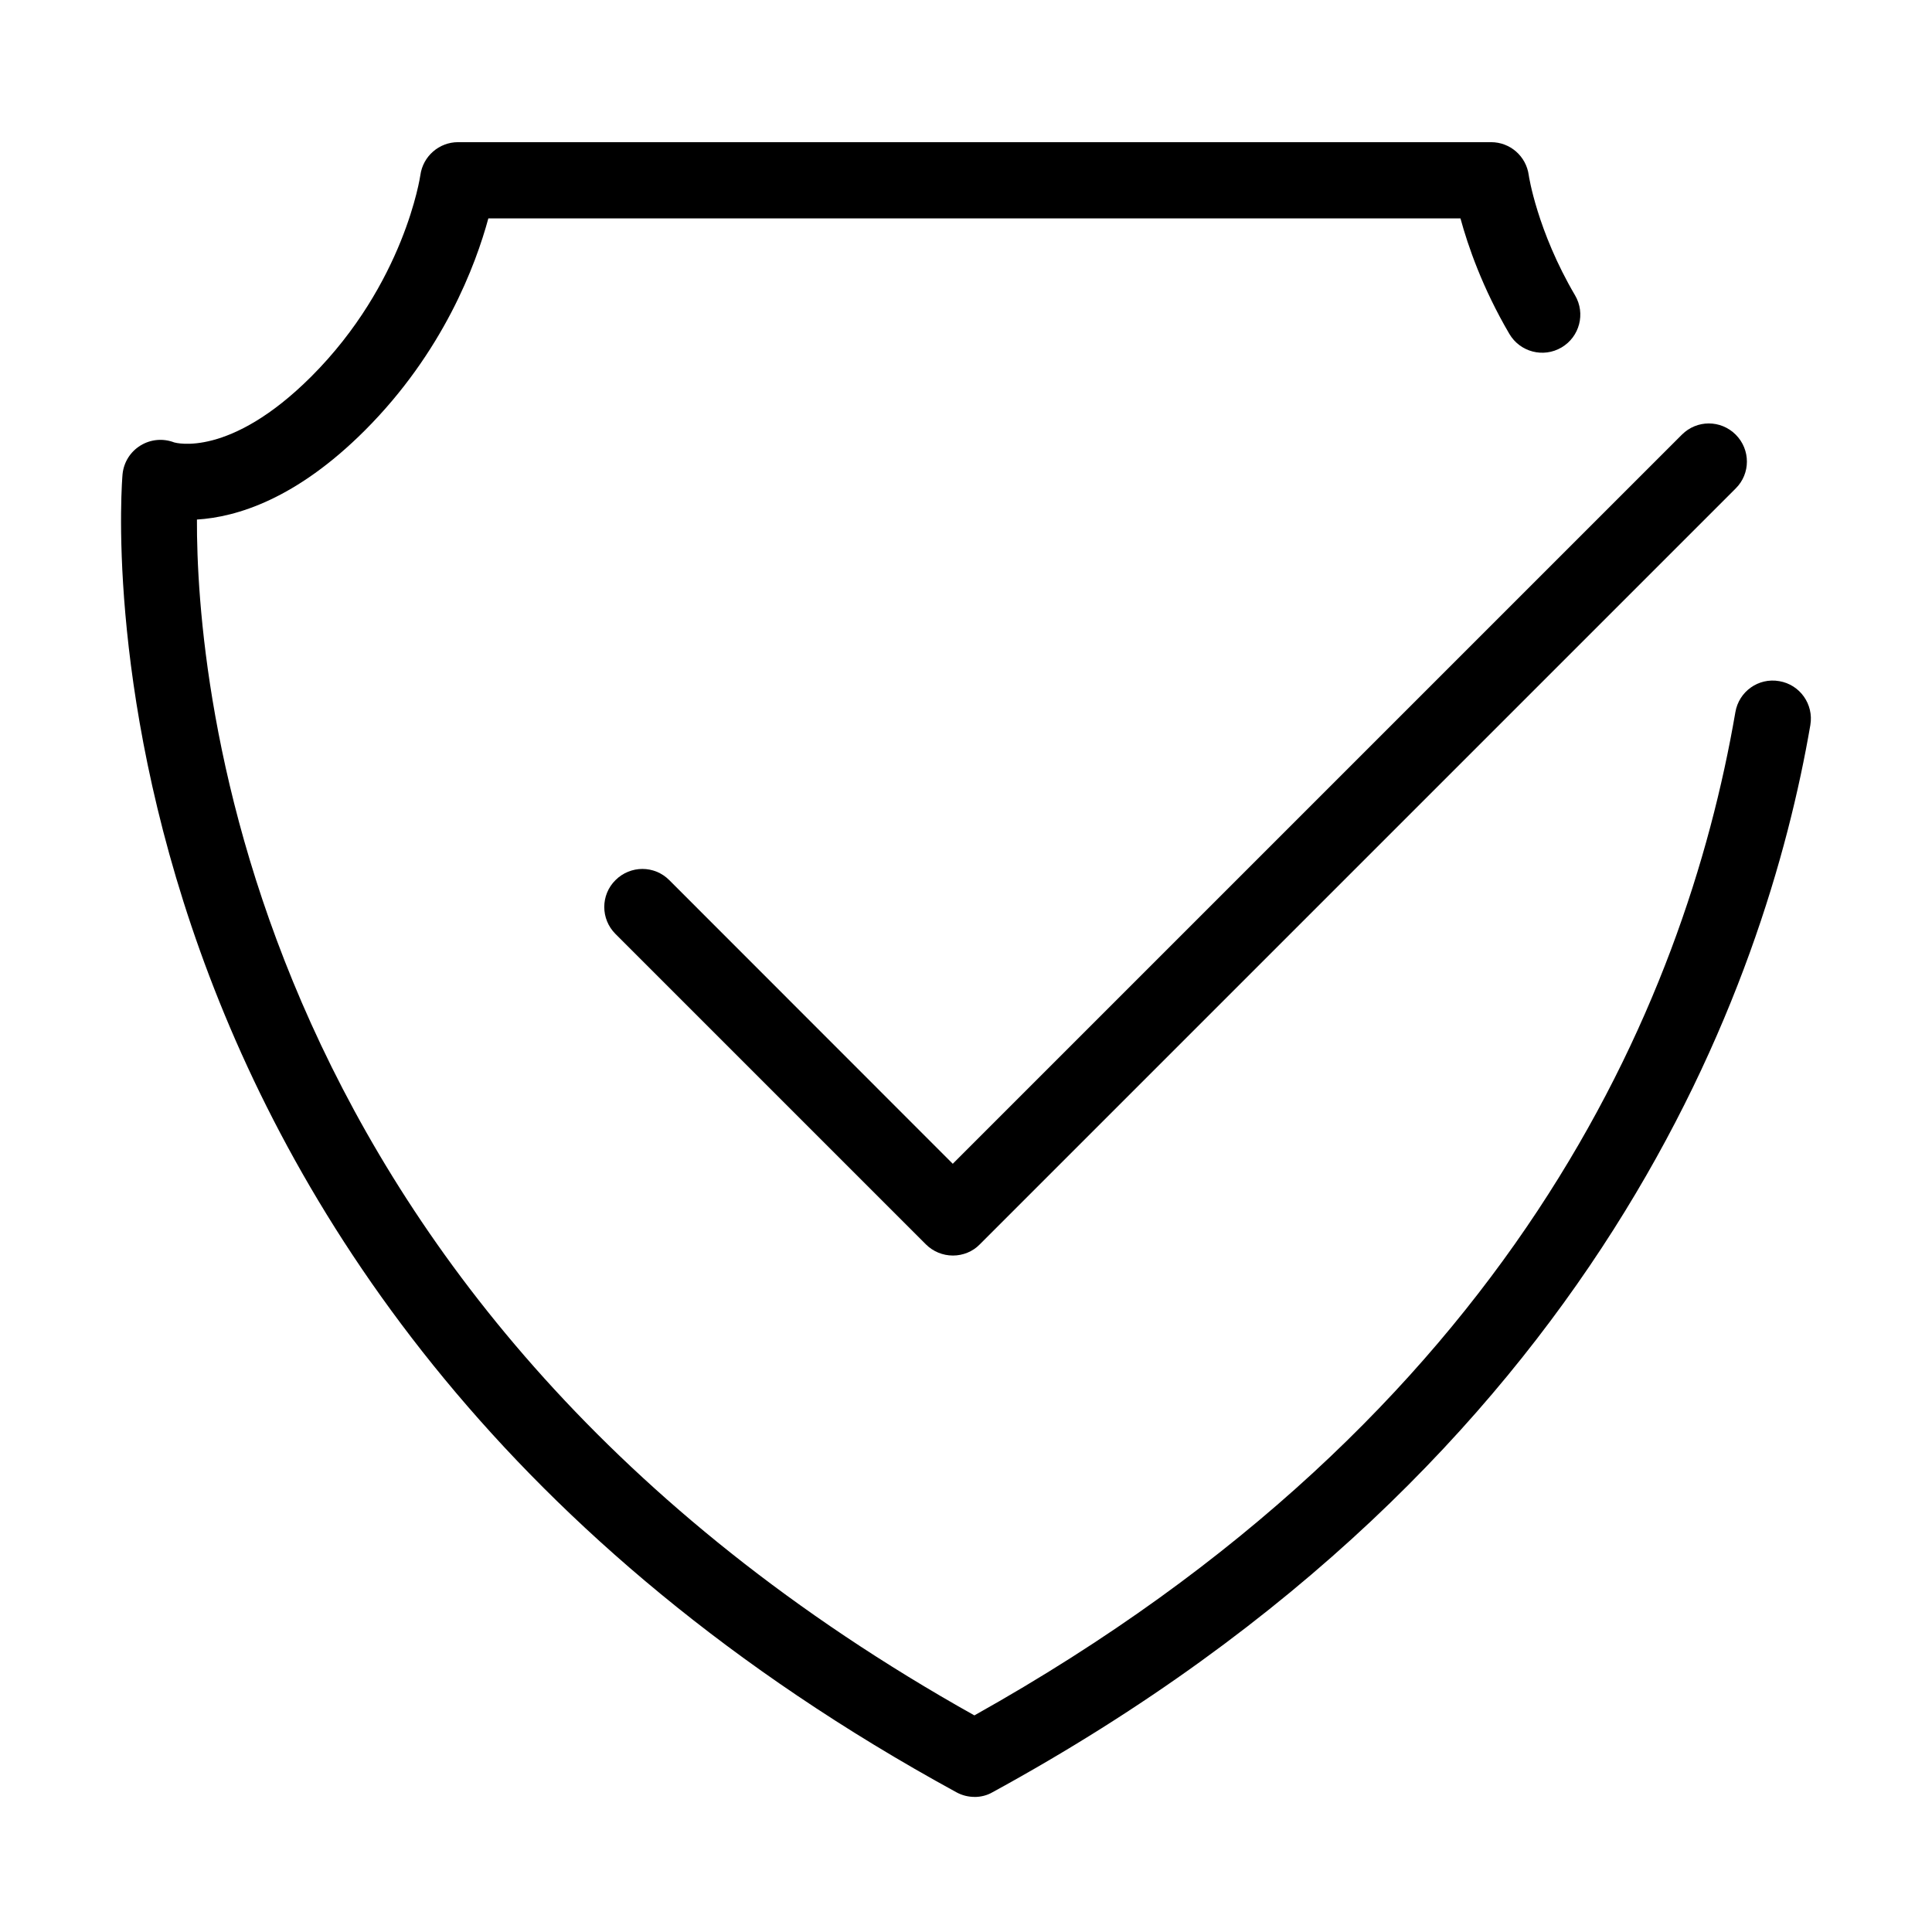
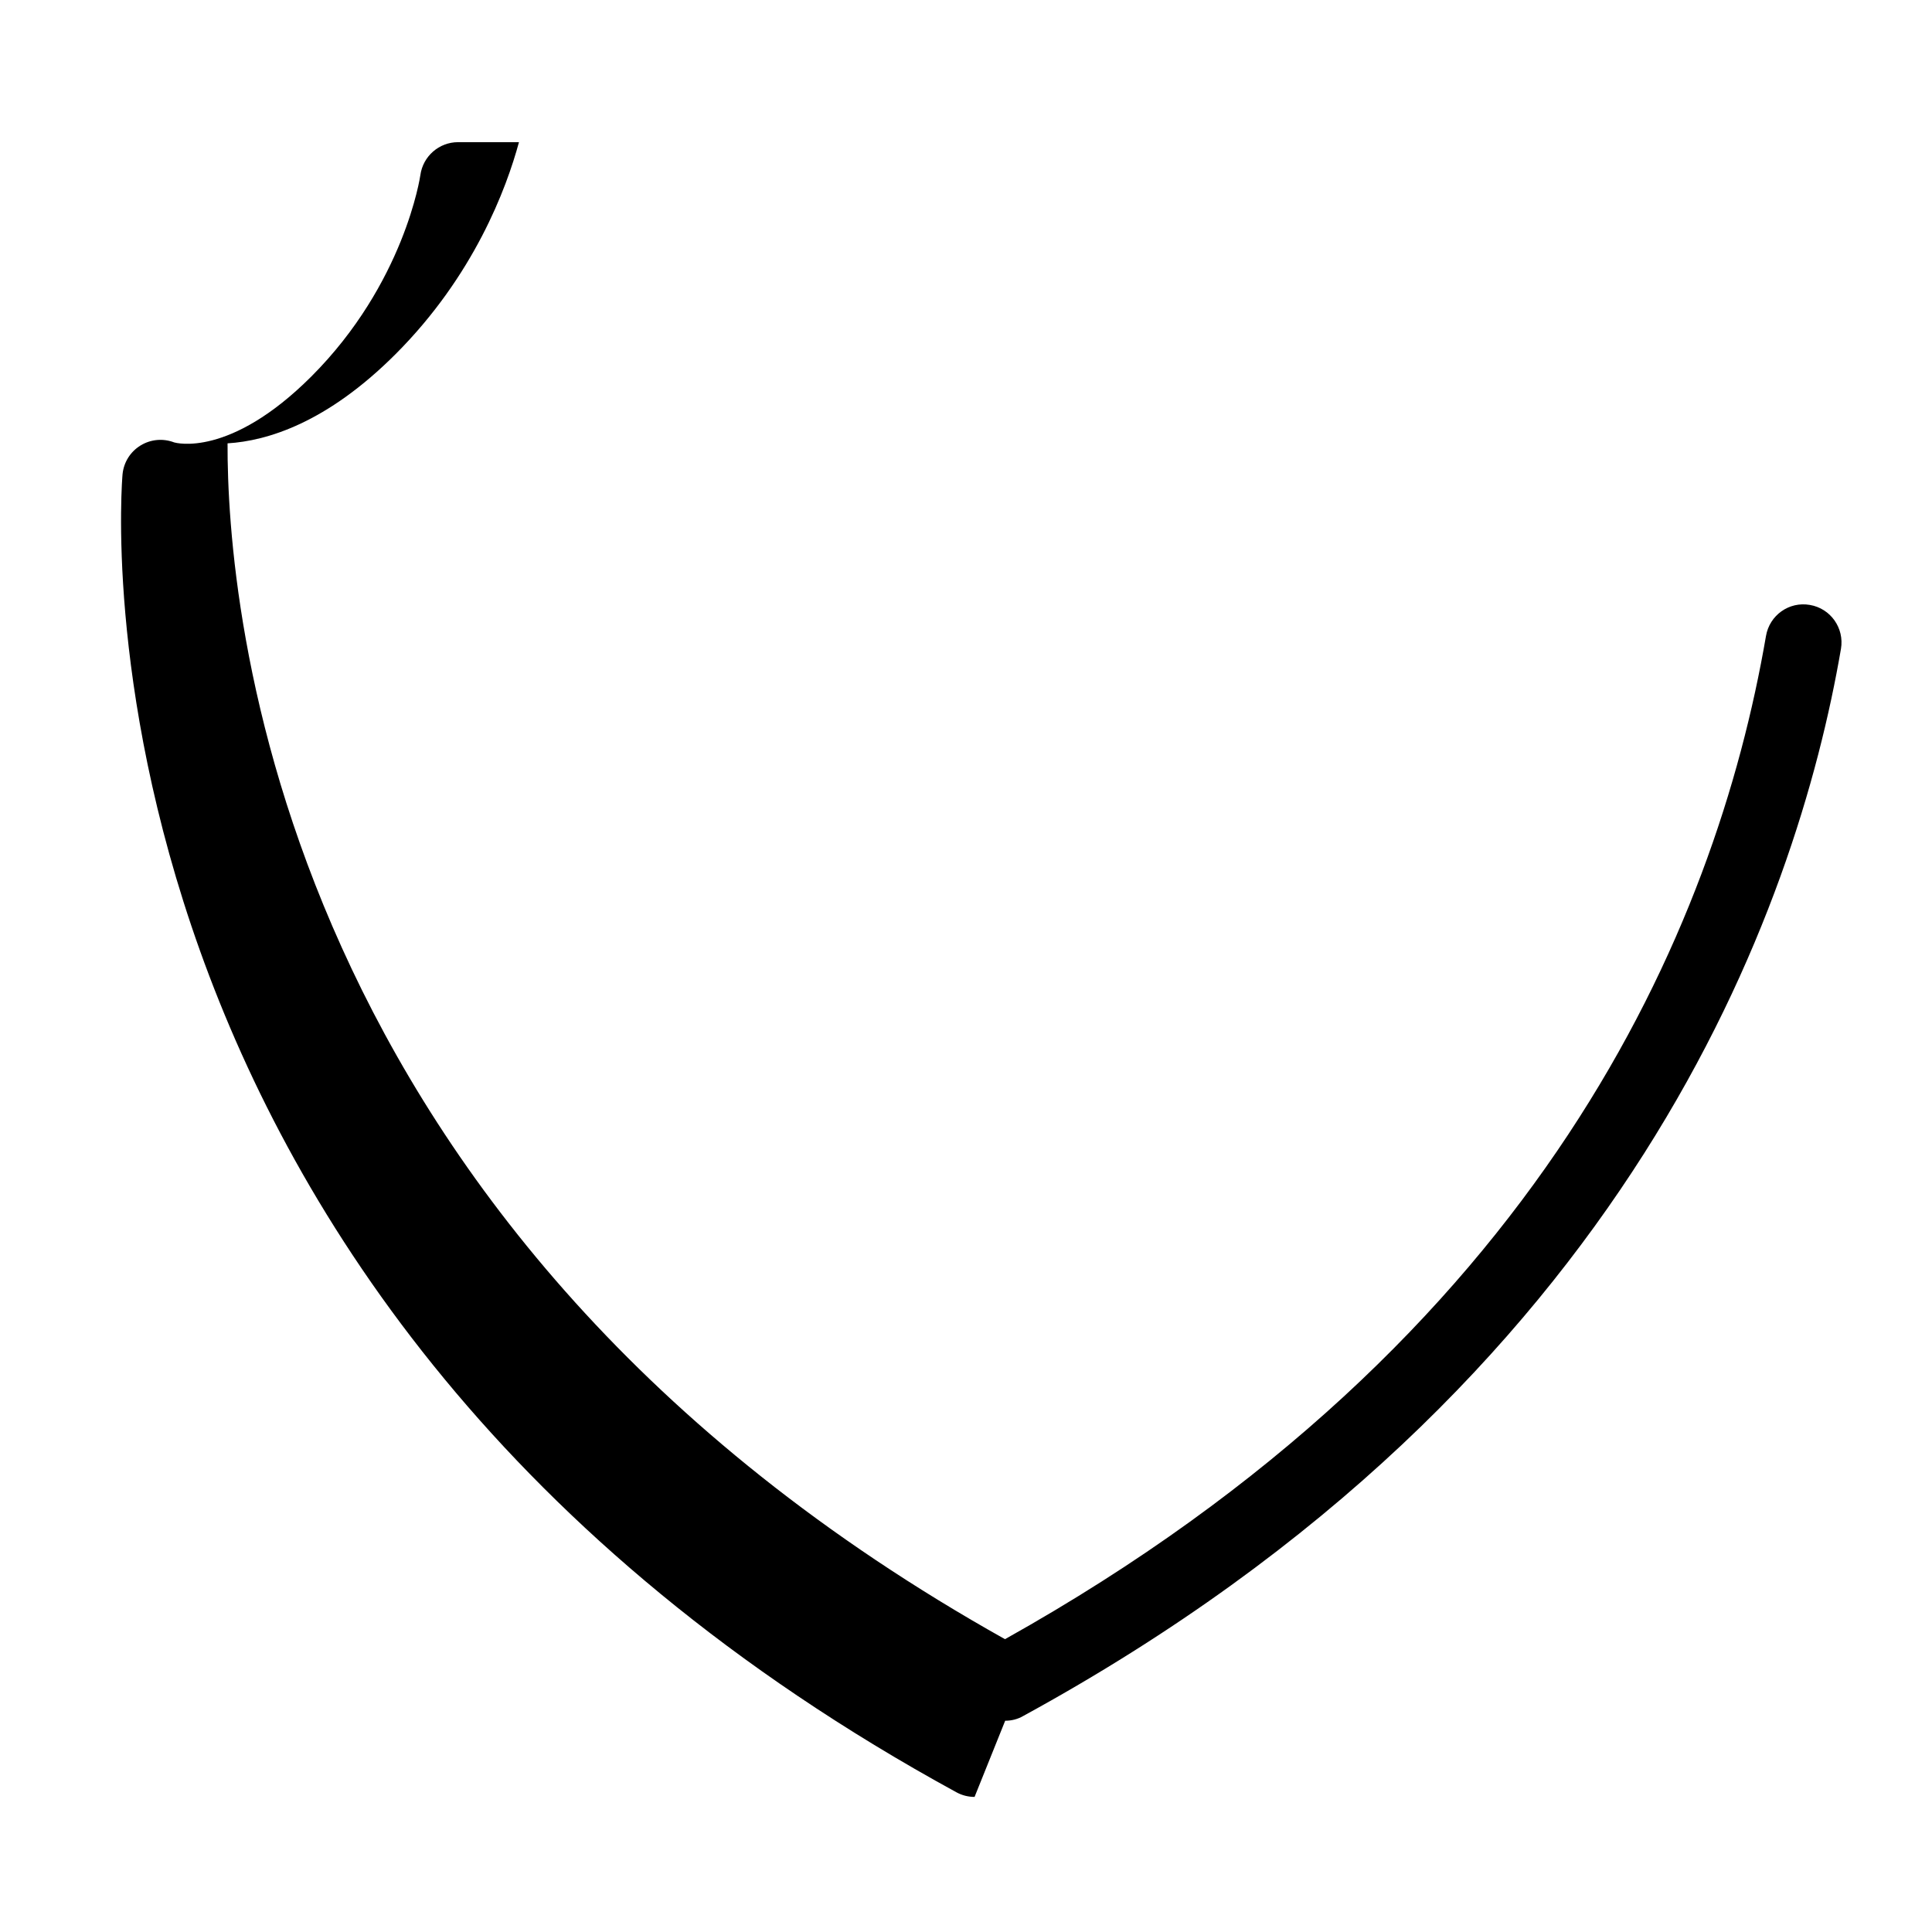
<svg xmlns="http://www.w3.org/2000/svg" fill="#000000" width="800px" height="800px" version="1.1" viewBox="144 144 512 512">
  <g>
-     <path d="m402.27 620.2c-1.656 0-3.32-0.402-4.852-1.25-239.6-130.91-221.14-347.16-220.94-349.3 0.324-3.152 2.062-5.938 4.766-7.594 2.707-1.656 5.977-1.938 8.926-0.809 0.324 0.082 14.625 4.203 36.312-17.449 24.719-24.719 28.879-53.113 28.918-53.395 0.688-5.008 4.973-8.727 9.98-8.727h273.77c5.051 0 9.293 3.719 9.98 8.727 0 0.121 2.219 14.742 12.277 31.867 2.828 4.809 1.211 10.988-3.594 13.812-4.809 2.828-10.988 1.215-13.816-3.594-7.148-12.195-10.984-23.344-12.961-30.617h-257.62c-3.312 12.238-11.914 35.383-32.715 56.184-18.215 18.219-34.008 22.984-44.512 23.629-0.16 42.289 12.238 208.46 206.03 316.91 142.46-79.691 188.34-188.34 201.67-265.85 0.93-5.492 6.102-9.207 11.633-8.238 5.492 0.93 9.168 6.137 8.238 11.633-11.633 67.773-55.293 194.64-216.73 282.82-1.453 0.848-3.109 1.25-4.762 1.25z" />
-     <path d="m396.53 476.73c-2.664 0-5.25-1.051-7.148-2.949l-82.277-82.277c-3.957-3.957-3.957-10.34 0-14.258 3.961-3.957 10.344-3.957 14.262 0l75.125 75.168 193.23-193.23c3.961-3.957 10.297-3.957 14.258 0 3.957 3.961 3.957 10.34 0 14.258l-200.38 200.38c-1.816 1.859-4.402 2.91-7.07 2.91z" />
+     <path d="m402.27 620.2c-1.656 0-3.32-0.402-4.852-1.25-239.6-130.91-221.14-347.16-220.94-349.3 0.324-3.152 2.062-5.938 4.766-7.594 2.707-1.656 5.977-1.938 8.926-0.809 0.324 0.082 14.625 4.203 36.312-17.449 24.719-24.719 28.879-53.113 28.918-53.395 0.688-5.008 4.973-8.727 9.98-8.727h273.77h-257.62c-3.312 12.238-11.914 35.383-32.715 56.184-18.215 18.219-34.008 22.984-44.512 23.629-0.16 42.289 12.238 208.46 206.03 316.91 142.46-79.691 188.34-188.34 201.67-265.85 0.93-5.492 6.102-9.207 11.633-8.238 5.492 0.93 9.168 6.137 8.238 11.633-11.633 67.773-55.293 194.64-216.73 282.82-1.453 0.848-3.109 1.25-4.762 1.25z" />
  </g>
</svg>